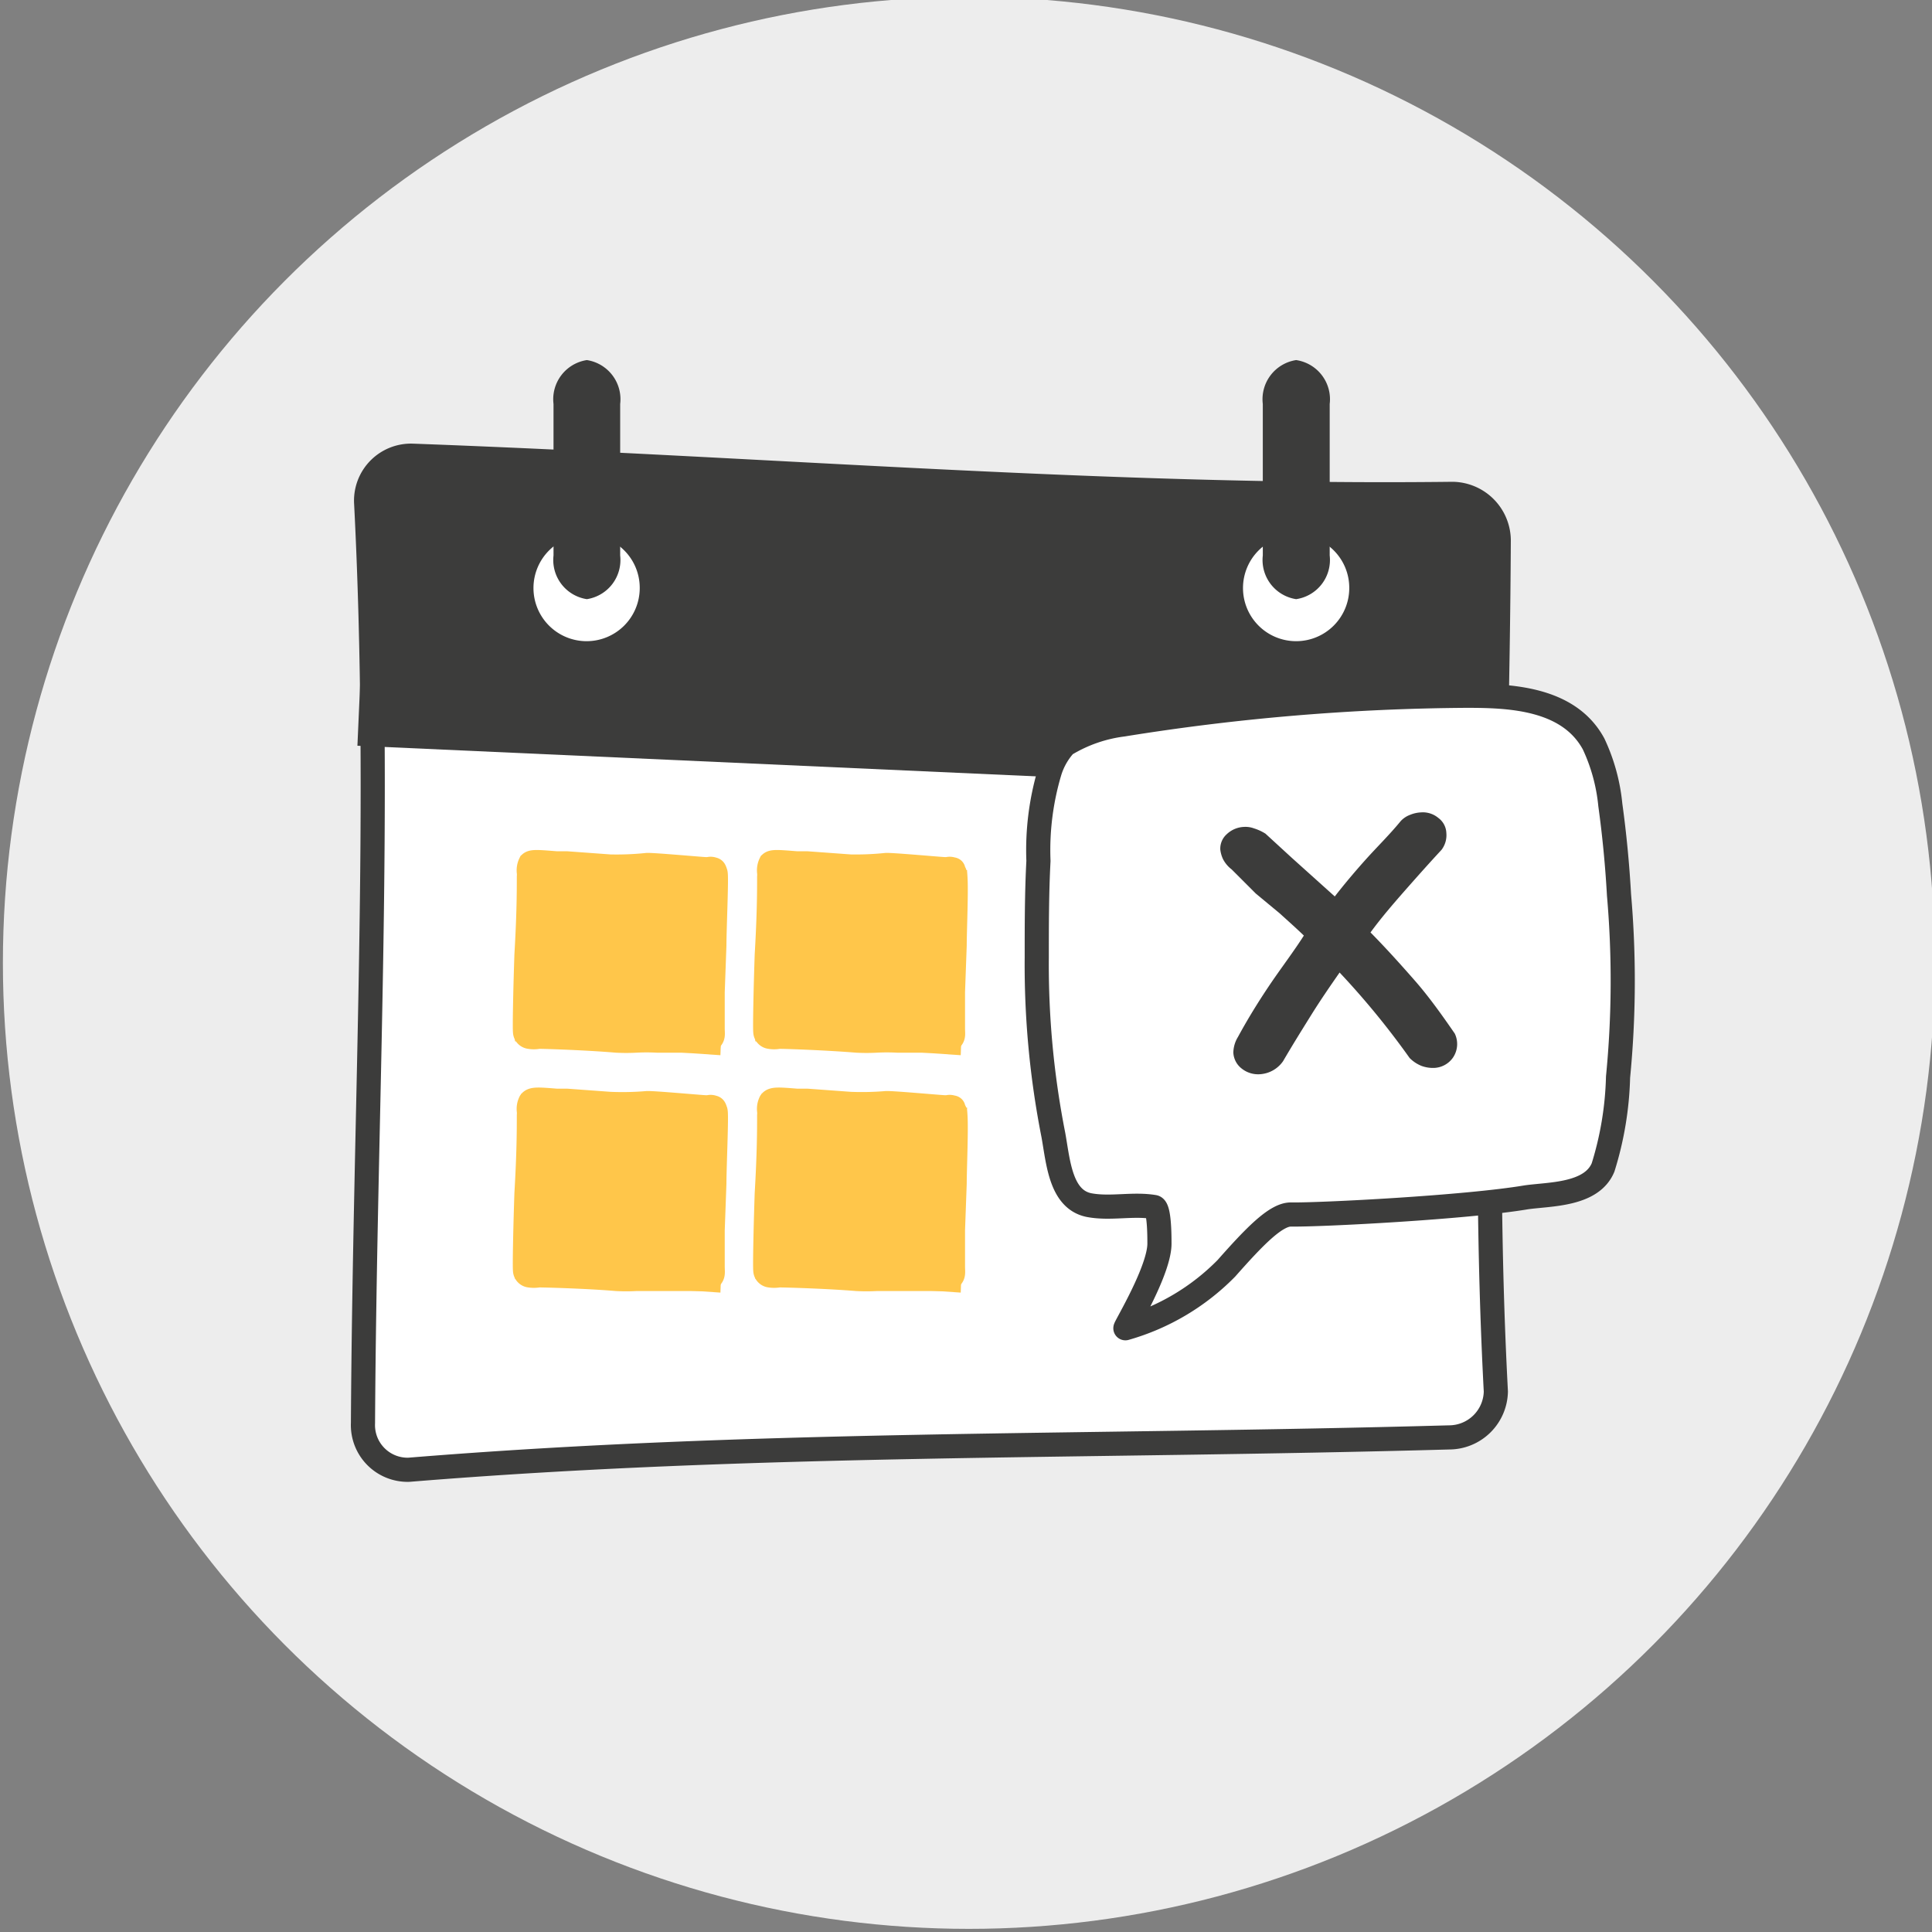
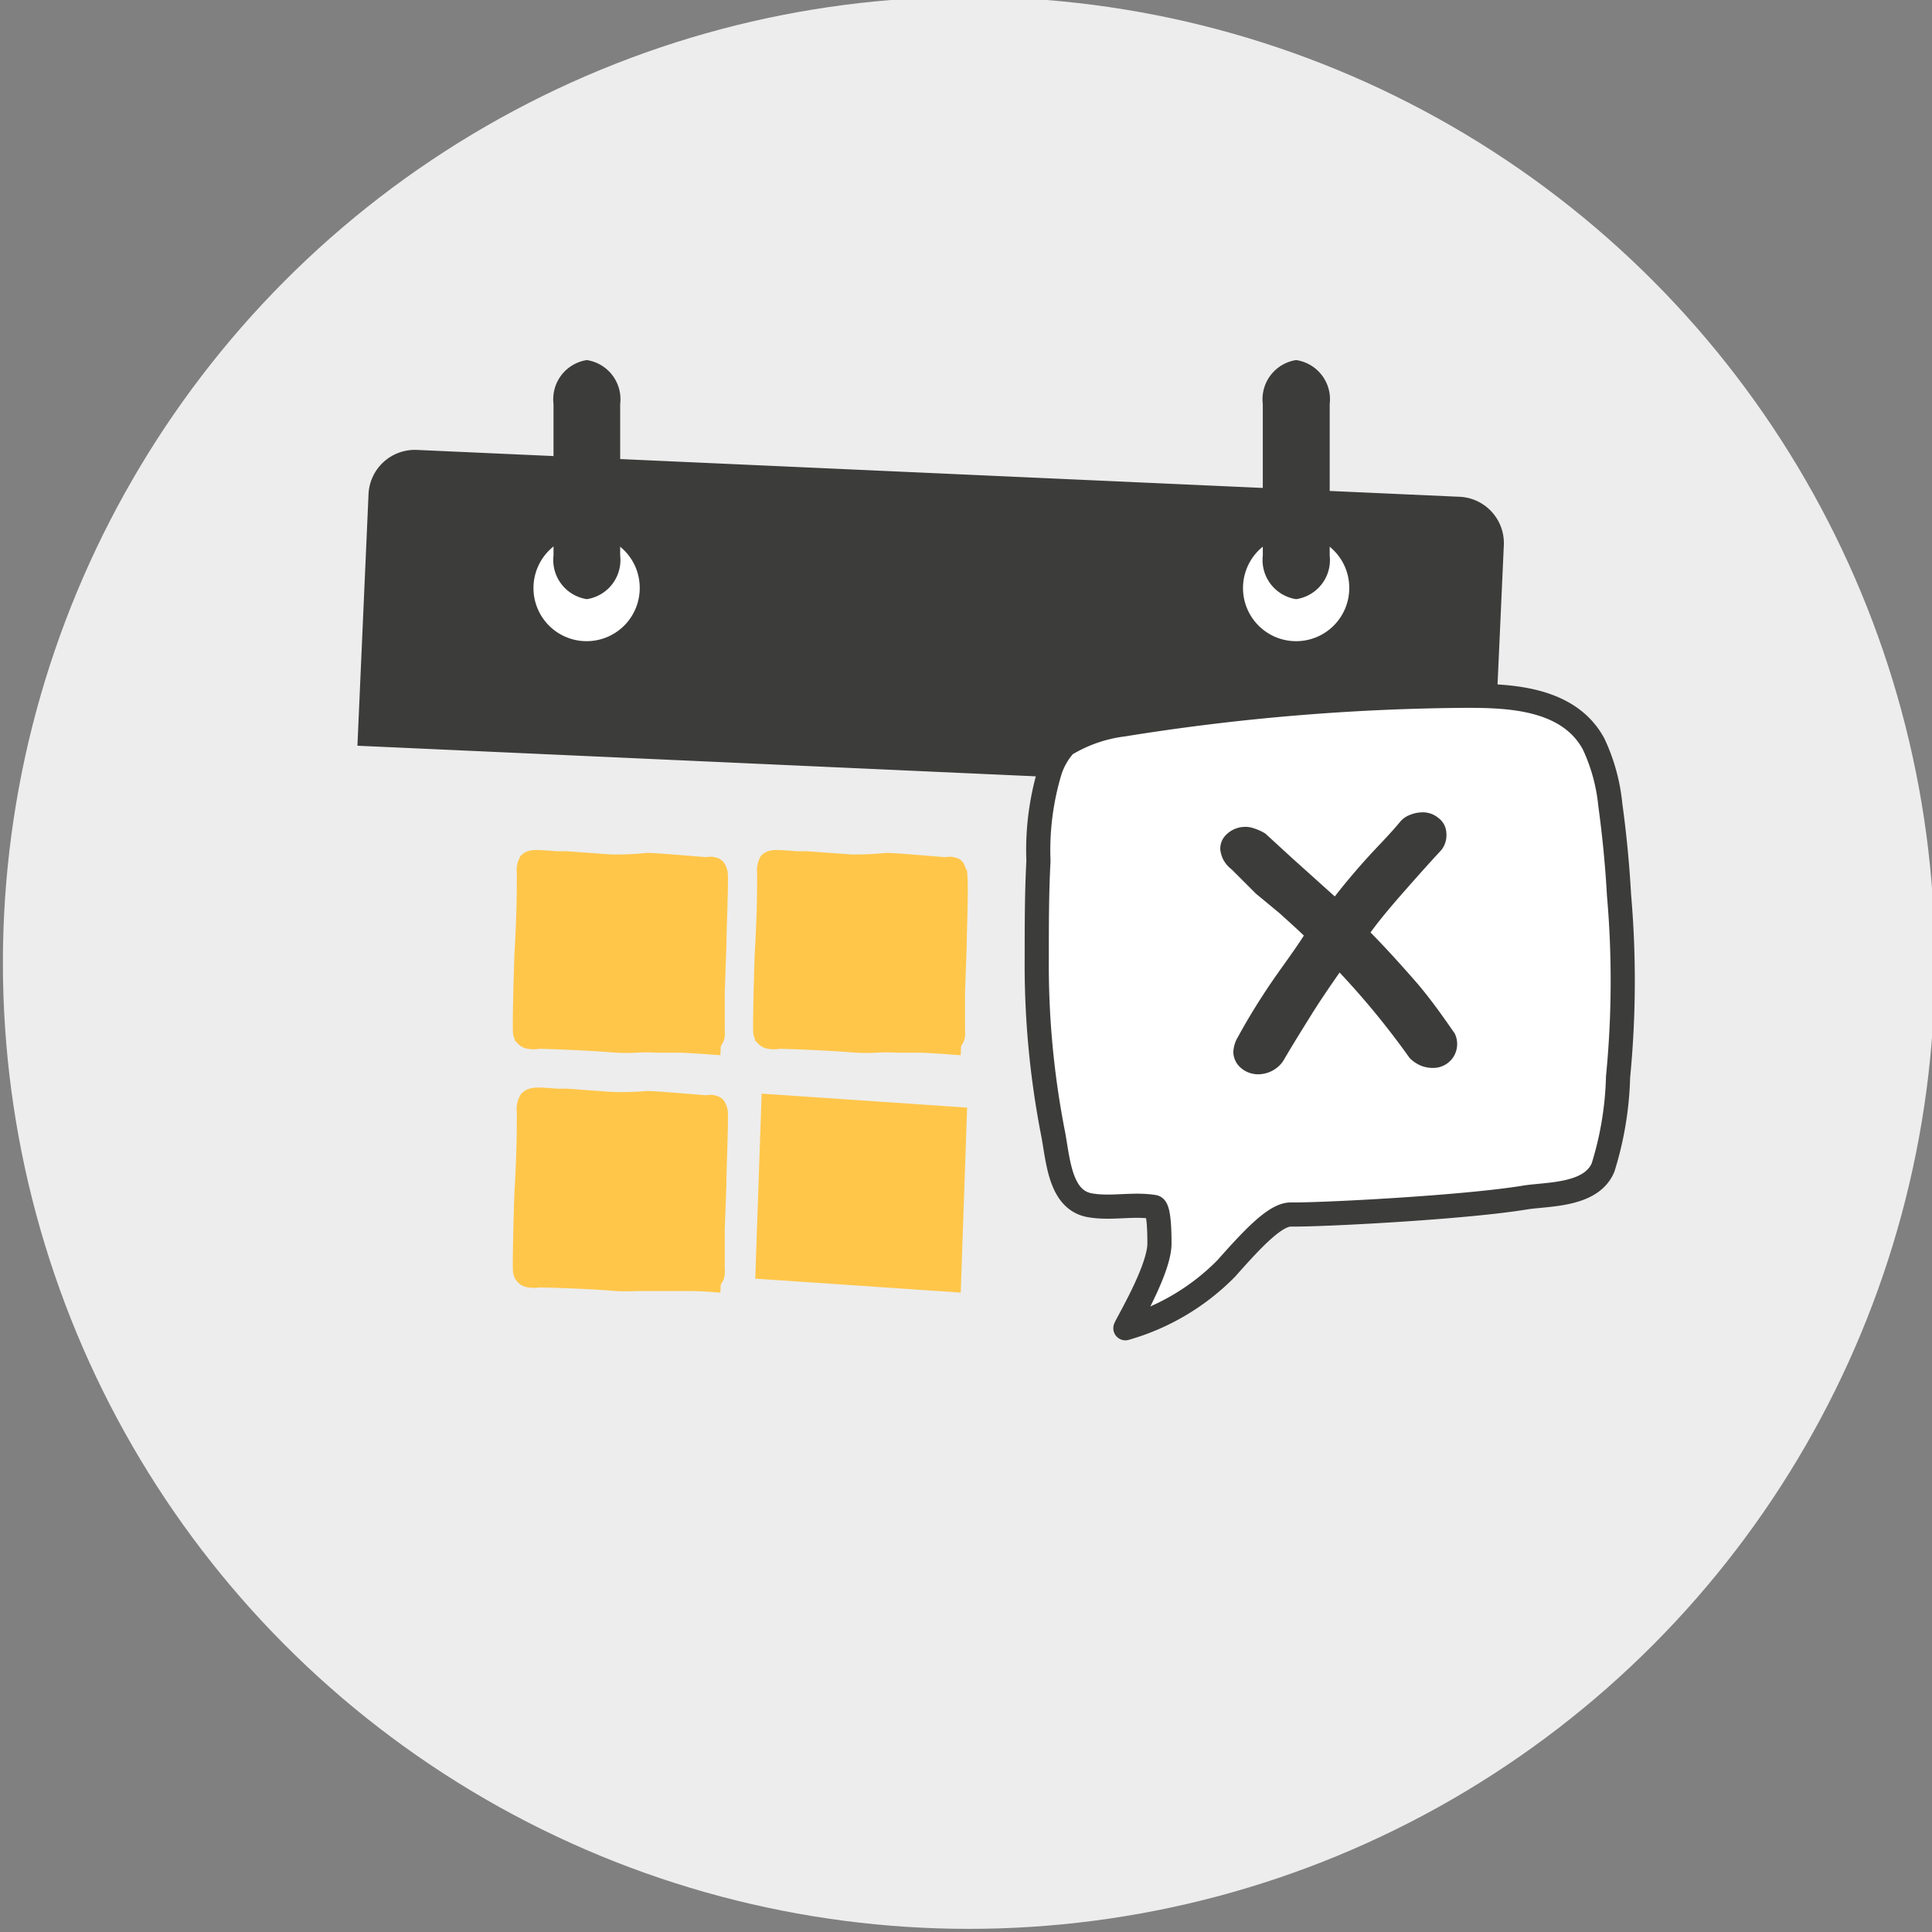
<svg xmlns="http://www.w3.org/2000/svg" viewBox="0 0 80 80">
  <rect x="0" y="0" width="80" height="80" fill="#808080" stroke="none" />
  <defs>
    <style>.cls-1{isolation:isolate;}.cls-2{fill:#ededed;}.cls-3,.cls-5,.cls-6{fill:#fff;}.cls-3,.cls-6{stroke:#3c3c3b;}.cls-3,.cls-8{stroke-miterlimit:10;}.cls-4{fill:#3c3c3b;}.cls-6{stroke-linecap:round;stroke-linejoin:round;}.cls-7{mix-blend-mode:multiply;}.cls-8{fill:#ffc64a;stroke:#ffc64a;}</style>
  </defs>
  <g class="cls-1">
    <g id="picto_tn">
      <circle class="cls-2" cx="40.12" cy="39.87" r="40" />
-       <path class="cls-3" d="M61.94,57.62A1.94,1.94,0,0,1,60,59.52c-15.16.42-28.74.17-43.07,1.34a1.85,1.85,0,0,1-1.9-1.93c.08-13.31.78-25.46.13-38.14a1.86,1.86,0,0,1,1.92-1.92c15.19.56,28.75,1.75,43.07,1.58a1.94,1.94,0,0,1,1.91,1.91C62,34.69,61.32,45.9,61.94,57.62Z" />
      <path class="cls-4" d="M60.42,20.57,17.26,18.63a1.92,1.92,0,0,0-2,1.83l-.46,10.42,47,2.12.47-10.42A1.92,1.92,0,0,0,60.42,20.57Z" />
      <path class="cls-5" d="M26.49,24.35a2.2,2.2,0,1,1-2.19-2.2A2.19,2.19,0,0,1,26.49,24.35Z" />
      <path class="cls-5" d="M55.87,24.35a2.2,2.2,0,1,1-2.2-2.2A2.19,2.19,0,0,1,55.87,24.35Z" />
      <path class="cls-4" d="M25.68,23a1.64,1.64,0,0,1-1.38,1.81h0A1.64,1.64,0,0,1,22.92,23V16.73a1.64,1.64,0,0,1,1.38-1.82h0a1.64,1.64,0,0,1,1.38,1.82Z" />
      <path class="cls-4" d="M55.06,23a1.64,1.64,0,0,1-1.39,1.81h0A1.64,1.64,0,0,1,52.29,23V16.73a1.64,1.64,0,0,1,1.38-1.82h0a1.64,1.64,0,0,1,1.39,1.82Z" />
      <path class="cls-4" d="M29.06,36.31l-6,.06a.32.32,0,0,0-.28.15.33.33,0,0,0-.24.27l-.39,3.71a4.28,4.28,0,0,0,0,1.71.87.87,0,0,0,.14.31c.1.13.25.13.41.15l1.06.11c1.35.12,2.7.18,4,.19.53,0,1.25.1,1.4-.51a11.29,11.29,0,0,0,.19-1.74,28.47,28.47,0,0,0,0-4.13A.33.33,0,0,0,29.06,36.31Zm-.47,5.92c0,.1,0,.12-.09.15a.88.88,0,0,1-.28,0h-.86c-.5,0-1,0-1.5,0-1-.05-2-.13-3.05-.24A2.59,2.59,0,0,1,22.74,41c0-.46.09-.92.14-1.38.09-.89.19-1.77.28-2.66l5.6-.05A23.77,23.77,0,0,1,28.59,42.23Z" />
      <path class="cls-4" d="M38.55,36.85l-6,.06a.27.27,0,0,0-.27.15.32.32,0,0,0-.24.27L31.63,41a4.11,4.11,0,0,0,0,1.71.93.93,0,0,0,.13.31c.11.13.25.13.42.15l1.06.11c1.34.12,2.69.18,4,.19.54,0,1.26.09,1.4-.51a10.18,10.18,0,0,0,.19-1.74,27.11,27.11,0,0,0,0-4.13A.32.32,0,0,0,38.55,36.85Zm-.47,5.91c0,.11,0,.12-.08.16a.94.94,0,0,1-.29,0h-.86l-1.49,0q-1.53-.08-3.06-.24a2.81,2.81,0,0,1-.07-1.12l.15-1.37c.09-.89.18-1.78.28-2.66l5.59-.06A23.17,23.17,0,0,1,38.08,42.76Z" />
      <path class="cls-4" d="M29.06,45.5l-6,.06a1.06,1.06,0,0,0-.52.43l-.39,3.7a4.33,4.33,0,0,0,0,1.72,1,1,0,0,0,.14.31c.1.13.25.13.41.15l1.06.1c1.35.12,2.7.19,4,.19.53,0,1.25.1,1.4-.5a11.29,11.29,0,0,0,.19-1.74,28.6,28.6,0,0,0,0-4.14A.33.33,0,0,0,29.06,45.5Zm-.47,5.92c0,.11,0,.12-.09.16a.88.88,0,0,1-.28,0h-.86c-.5,0-1,0-1.5,0-1,0-2-.12-3.05-.24a2.59,2.59,0,0,1-.07-1.11c0-.46.09-.92.14-1.38.09-.88.19-1.77.28-2.65l5.6-.06A23.77,23.77,0,0,1,28.59,51.42Z" />
      <path class="cls-4" d="M38.55,46l-6,.06a.29.29,0,0,0-.27.15.32.32,0,0,0-.24.27l-.39,3.71a4.1,4.1,0,0,0,0,1.71.85.85,0,0,0,.13.31.57.57,0,0,0,.42.16l1.06.1c1.34.12,2.69.19,4,.19.54,0,1.26.1,1.4-.5a10.3,10.3,0,0,0,.19-1.75,27.11,27.11,0,0,0,0-4.13A.32.32,0,0,0,38.55,46ZM38.08,52c0,.1,0,.12-.08.16a1.41,1.41,0,0,1-.29,0h-.86c-.5,0-1,0-1.49,0-1,0-2-.13-3.06-.24a2.76,2.76,0,0,1-.07-1.11l.15-1.38c.09-.88.18-1.77.28-2.66l5.59,0A23.19,23.19,0,0,1,38.08,52Z" />
      <path class="cls-6" d="M53.45,50.29c-.63,0-1.52.93-2.67,2.23A9.52,9.52,0,0,1,46.6,55c0-.08,1.44-2.45,1.41-3.54,0-.25,0-1.43-.22-1.48-.89-.15-1.81.09-2.7-.08-1.17-.24-1.27-1.77-1.47-2.89a36.34,36.34,0,0,1-.69-7.36c0-1.34,0-2.67.07-4a11.35,11.35,0,0,1,.46-3.68,2.92,2.92,0,0,1,.64-1.13A6.07,6.07,0,0,1,46.5,30a93,93,0,0,1,14.22-1.19c1.75,0,4.23.07,5.27,2a7.66,7.66,0,0,1,.69,2.52c.17,1.23.29,2.48.36,3.73A41.06,41.06,0,0,1,67,44.6a13.68,13.68,0,0,1-.62,3.74c-.48,1.16-2.23,1.1-3.19,1.24C60.7,50,54.67,50.31,53.45,50.29Z" />
      <path class="cls-4" d="M58,34a1,1,0,0,1,.39-.26,1.34,1.34,0,0,1,.44-.1,1,1,0,0,1,.73.23.81.81,0,0,1,.33.62,1,1,0,0,1-.2.7c-.51.55-1,1.1-1.51,1.68s-1,1.15-1.43,1.74c.66.67,1.27,1.35,1.84,2s1.12,1.42,1.65,2.19a1,1,0,0,1-.08,1,1,1,0,0,1-.77.42,1.38,1.38,0,0,1-.52-.08,1.45,1.45,0,0,1-.5-.33,33.33,33.33,0,0,0-2.9-3.54c-.39.56-.79,1.14-1.17,1.75s-.78,1.25-1.17,1.92a1.26,1.26,0,0,1-.94.54,1.09,1.09,0,0,1-.77-.23.89.89,0,0,1-.35-.66,1.28,1.28,0,0,1,.19-.65c.39-.72.82-1.42,1.29-2.12s1-1.39,1.44-2.08c-.32-.31-.66-.61-1-.92L52,37l-1-1h0a1.27,1.27,0,0,1-.36-.43,1.29,1.29,0,0,1-.11-.39.8.8,0,0,1,.27-.64,1.1,1.1,0,0,1,.72-.3,1,1,0,0,1,.4.06,2,2,0,0,1,.48.22l1.09,1,1.78,1.6c.42-.54.86-1.06,1.31-1.56S57.55,34.55,58,34Z" />
      <g class="cls-7">
        <path class="cls-8" d="M25.26,35.88l-1.78-.13-.43,0c-.74-.06-1-.08-1.09,0a.65.65,0,0,0-.06.38,1.07,1.07,0,0,1,0,.18c0,.56,0,1.53-.1,3.23-.05,1.47-.08,3-.06,3.18a.22.22,0,0,0,.17.21,1,1,0,0,0,.39,0c.34,0,2.06.06,3.23.16a7.46,7.46,0,0,0,.8,0,8.21,8.21,0,0,1,.89,0l1.45,0h.09c.45,0,.62,0,.7-.1s.05-.2.05-.41v-.06c0-.19,0-.84,0-1.44l.07-1.93c0-.67.1-2.85.05-3s-.05-.14-.12-.16a.26.26,0,0,0-.17,0l-.12,0h0c-.15,0-2.32-.2-2.45-.17A12.25,12.25,0,0,1,25.26,35.88ZM22,42.69h0a.45.45,0,0,1,0-.18c0-.19.07-3.28.13-4.72,0-.49,0-.93,0-1a4.48,4.48,0,0,1,0-.81c.2,0,2.7.11,3,.16a12.83,12.83,0,0,0,1.67,0h0a21.22,21.22,0,0,1,2.53.23h0c.09,0,.14.08.15.13s0,.65-.07,2.91c0,.92-.06,2.12-.08,2.63l0,.84H29l-.43,0-1,0c-.49,0-1,0-1.1,0s-.54,0-.91,0c-1.13-.09-3-.18-3.31-.15A1.49,1.49,0,0,1,22,42.69Z" />
        <polygon class="cls-8" points="29.35 43.16 21.84 42.65 22.07 35.99 29.59 36.5 29.35 43.16" />
      </g>
      <g class="cls-7">
        <path class="cls-8" d="M35.21,35.88l-1.78-.13-.43,0c-.74-.06-1-.08-1.09,0a.65.65,0,0,0-.06.38,1.07,1.07,0,0,1,0,.18c0,.56,0,1.53-.1,3.23-.05,1.47-.08,3-.06,3.18a.22.22,0,0,0,.17.21,1,1,0,0,0,.39,0c.34,0,2,.06,3.23.16a7.46,7.46,0,0,0,.8,0,8.21,8.21,0,0,1,.89,0l1.45,0h.09c.45,0,.62,0,.7-.1s.05-.2.05-.41v-.06c0-.19,0-.84,0-1.44l.07-1.93c0-.67.1-2.85,0-3s0-.14-.12-.16a.26.26,0,0,0-.17,0l-.12,0h0c-.15,0-2.32-.2-2.45-.17A12.25,12.25,0,0,1,35.21,35.88Zm-3.28,6.81h0a.45.45,0,0,1,0-.18c0-.19.07-3.28.13-4.72,0-.49,0-.93,0-1a4.48,4.48,0,0,1,0-.81c.2,0,2.7.11,3,.16a12.83,12.83,0,0,0,1.67,0h0a21.22,21.22,0,0,1,2.53.23h0c.09,0,.14.08.15.13s0,.65-.07,2.91c0,.92-.06,2.12-.08,2.63l0,.84H39l-.43,0-1,0c-.49,0-1,0-1.1,0s-.54,0-.91,0c-1.13-.09-3-.18-3.31-.15A1.49,1.49,0,0,1,31.93,42.69Z" />
        <polygon class="cls-8" points="39.3 43.16 31.79 42.65 32.02 35.99 39.53 36.5 39.3 43.16" />
      </g>
      <g class="cls-7">
        <path class="cls-8" d="M25.26,45.71l-1.78-.13-.43,0c-.74-.06-1-.08-1.09.05a.65.65,0,0,0-.06.38,1.07,1.07,0,0,1,0,.18c0,.56,0,1.53-.1,3.23-.05,1.47-.08,3-.06,3.18a.22.22,0,0,0,.17.21,1.12,1.12,0,0,0,.39,0c.34,0,2.06.05,3.23.15a7.46,7.46,0,0,0,.8,0h.89c.41,0,1.06,0,1.45,0h.09c.45,0,.62,0,.7-.1s.05-.21.05-.42v-.06c0-.19,0-.84,0-1.44l.07-1.93c0-.67.1-2.85.05-3s-.05-.14-.12-.16a.26.26,0,0,0-.17,0l-.12,0h0c-.15,0-2.32-.2-2.45-.17A12.25,12.25,0,0,1,25.26,45.71ZM22,52.52h0a.45.45,0,0,1,0-.18c0-.19.07-3.28.13-4.72,0-.49,0-.93,0-1a4.48,4.48,0,0,1,0-.81c.2,0,2.7.11,3,.17,0,0,1.52.08,1.67,0h0a21.22,21.22,0,0,1,2.53.23h0c.09,0,.14.08.15.13s0,.65-.07,2.91c0,.92-.06,2.12-.08,2.63l0,.84H29l-.43,0-1,0c-.49,0-1,0-1.1,0a7.24,7.24,0,0,1-.91,0c-1.13-.09-3-.18-3.31-.15Z" />
        <polygon class="cls-8" points="29.35 52.99 21.84 52.48 22.07 45.82 29.59 46.33 29.35 52.99" />
      </g>
      <g class="cls-7">
-         <path class="cls-8" d="M35.21,45.71l-1.78-.13-.43,0c-.74-.06-1-.08-1.09.05a.65.65,0,0,0-.06.38,1.07,1.07,0,0,1,0,.18c0,.56,0,1.53-.1,3.23-.05,1.47-.08,3-.06,3.18a.22.22,0,0,0,.17.21,1.12,1.12,0,0,0,.39,0c.34,0,2,.05,3.23.15a7.46,7.46,0,0,0,.8,0h.89c.41,0,1.06,0,1.45,0h.09c.45,0,.62,0,.7-.1s.05-.21.05-.42v-.06c0-.19,0-.84,0-1.44l.07-1.93c0-.67.1-2.85,0-3s0-.14-.12-.16a.26.26,0,0,0-.17,0l-.12,0h0c-.15,0-2.32-.2-2.45-.17A12.25,12.25,0,0,1,35.21,45.71Zm-3.28,6.81h0a.45.45,0,0,1,0-.18c0-.19.07-3.28.13-4.72,0-.49,0-.93,0-1a4.48,4.48,0,0,1,0-.81c.2,0,2.7.11,3,.17,0,0,1.52.08,1.67,0h0a21.22,21.22,0,0,1,2.53.23h0c.09,0,.14.08.15.13s0,.65-.07,2.91c0,.92-.06,2.12-.08,2.63l0,.84H39l-.43,0-1,0c-.49,0-1,0-1.1,0a7.24,7.24,0,0,1-.91,0c-1.13-.09-3-.18-3.31-.15Z" />
        <polygon class="cls-8" points="39.3 52.99 31.79 52.48 32.02 45.82 39.53 46.33 39.3 52.99" />
      </g>
    </g>
  </g>
</svg>